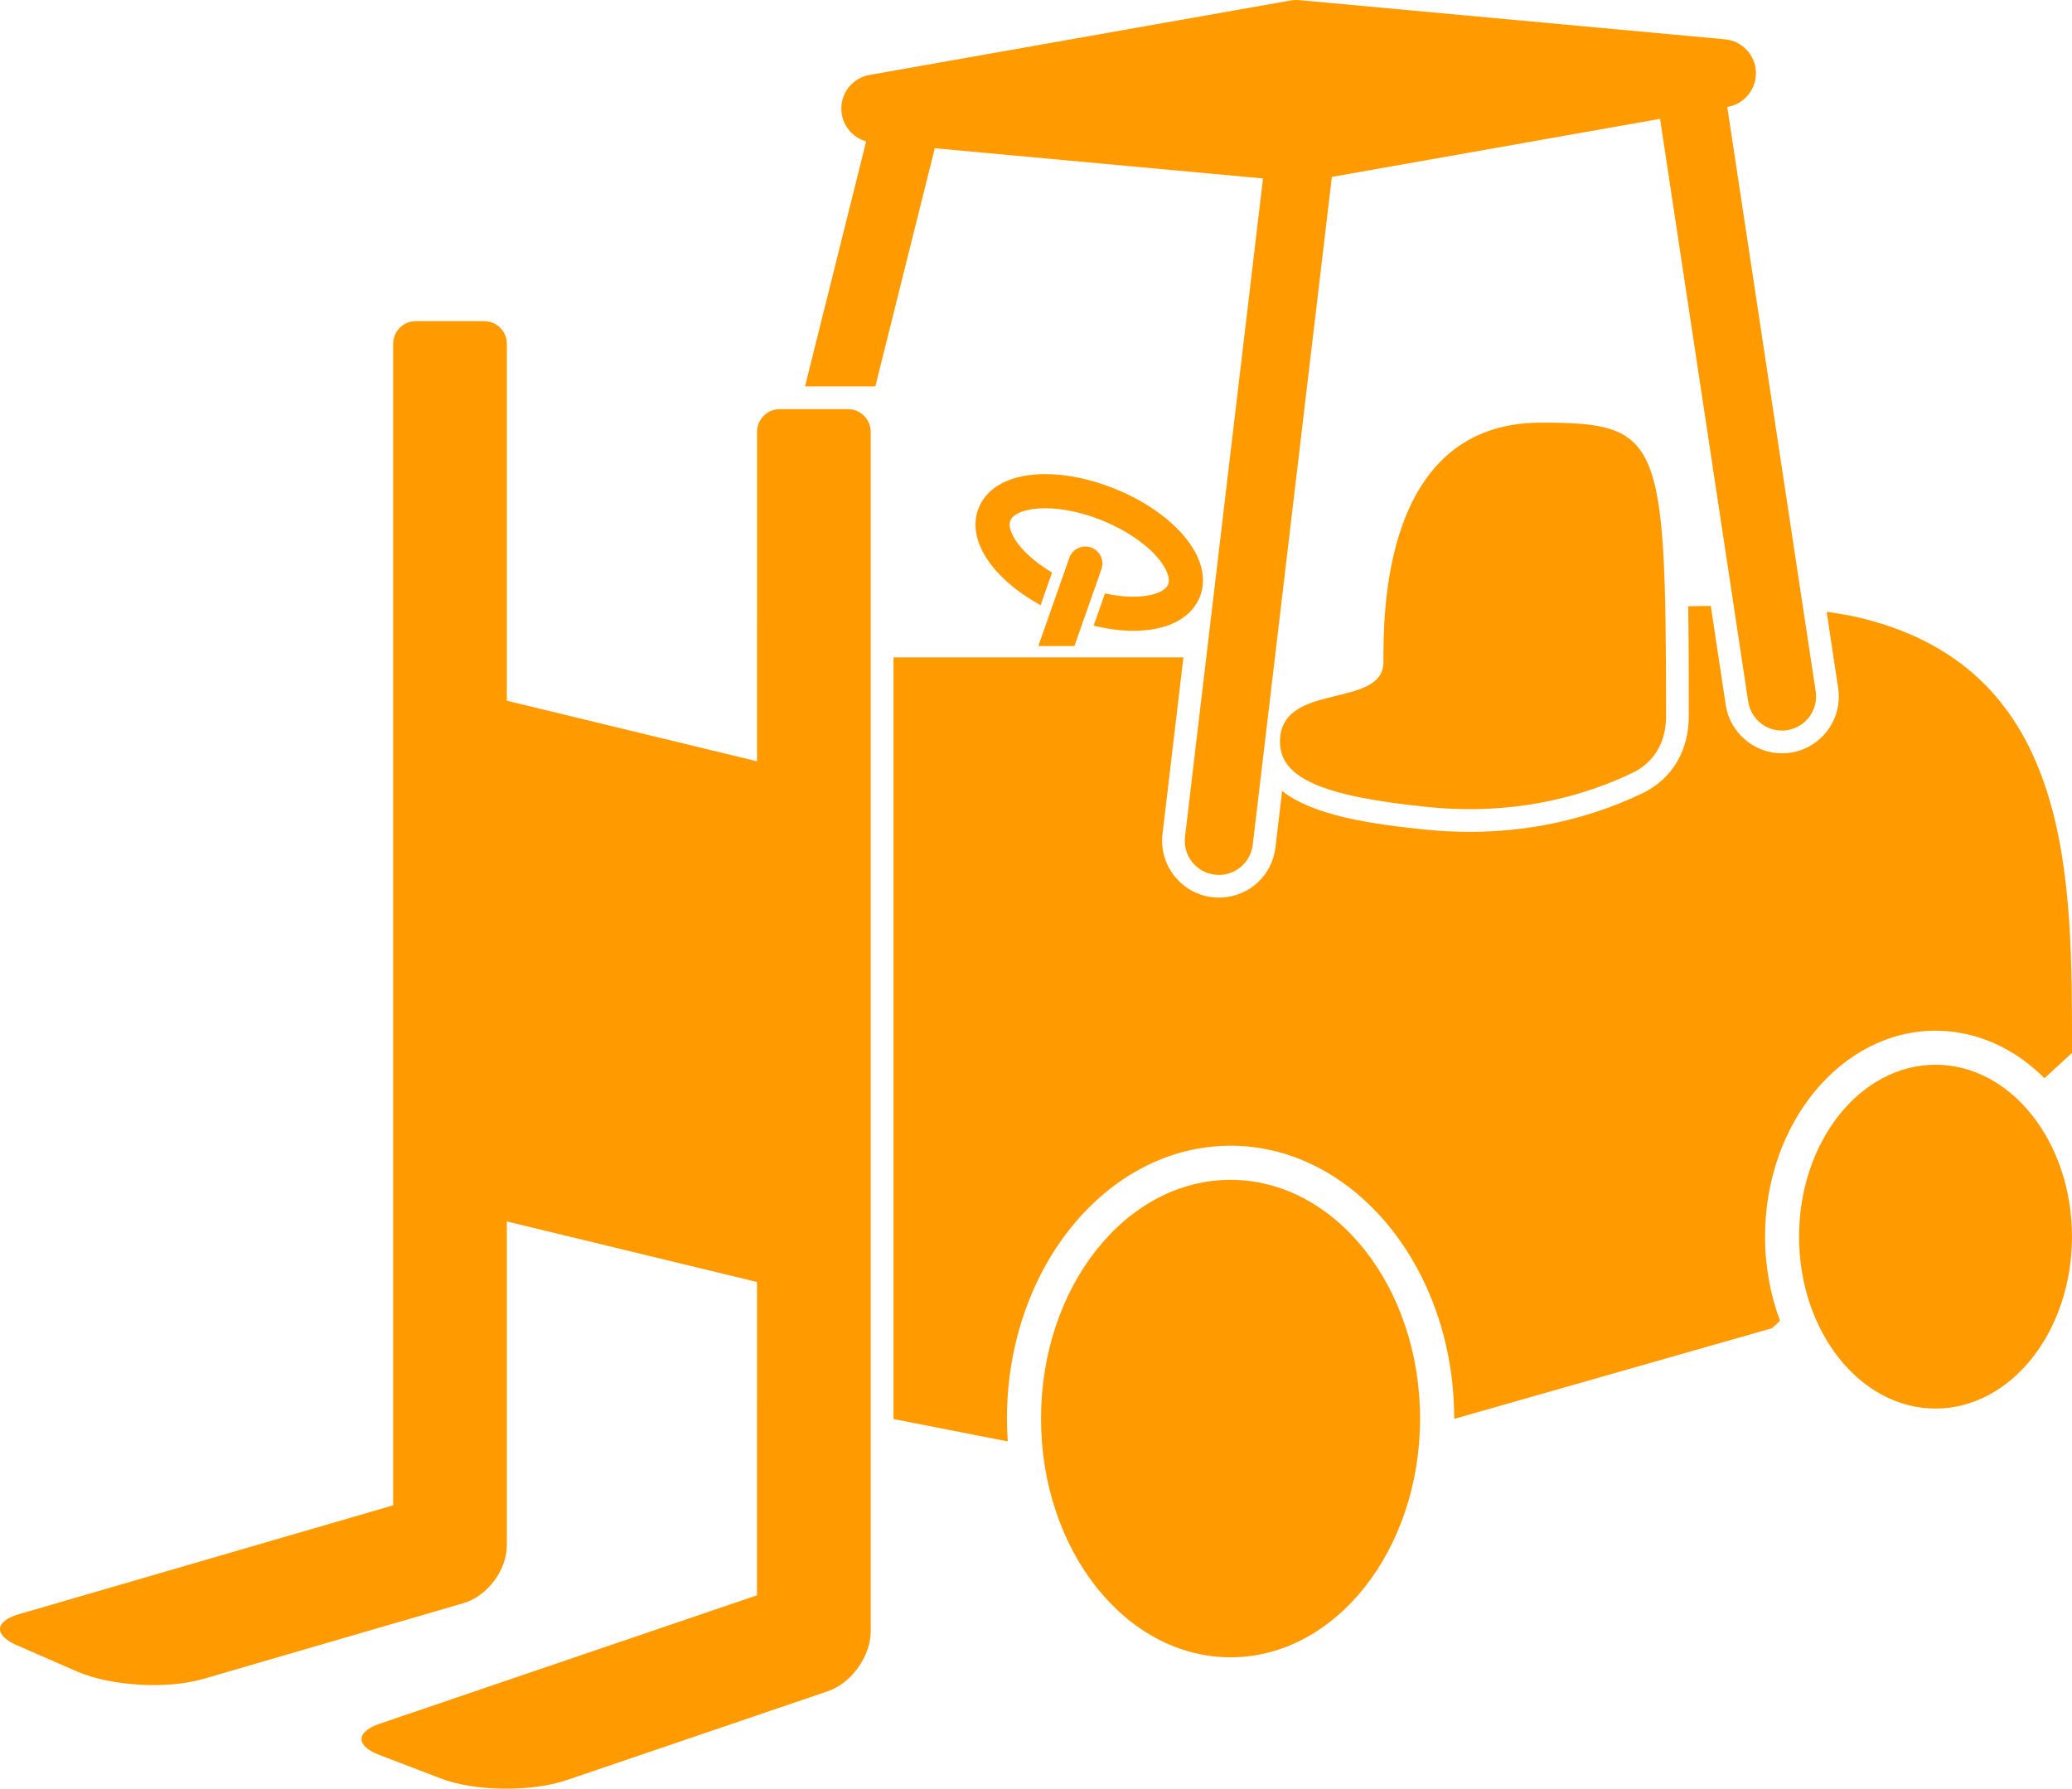
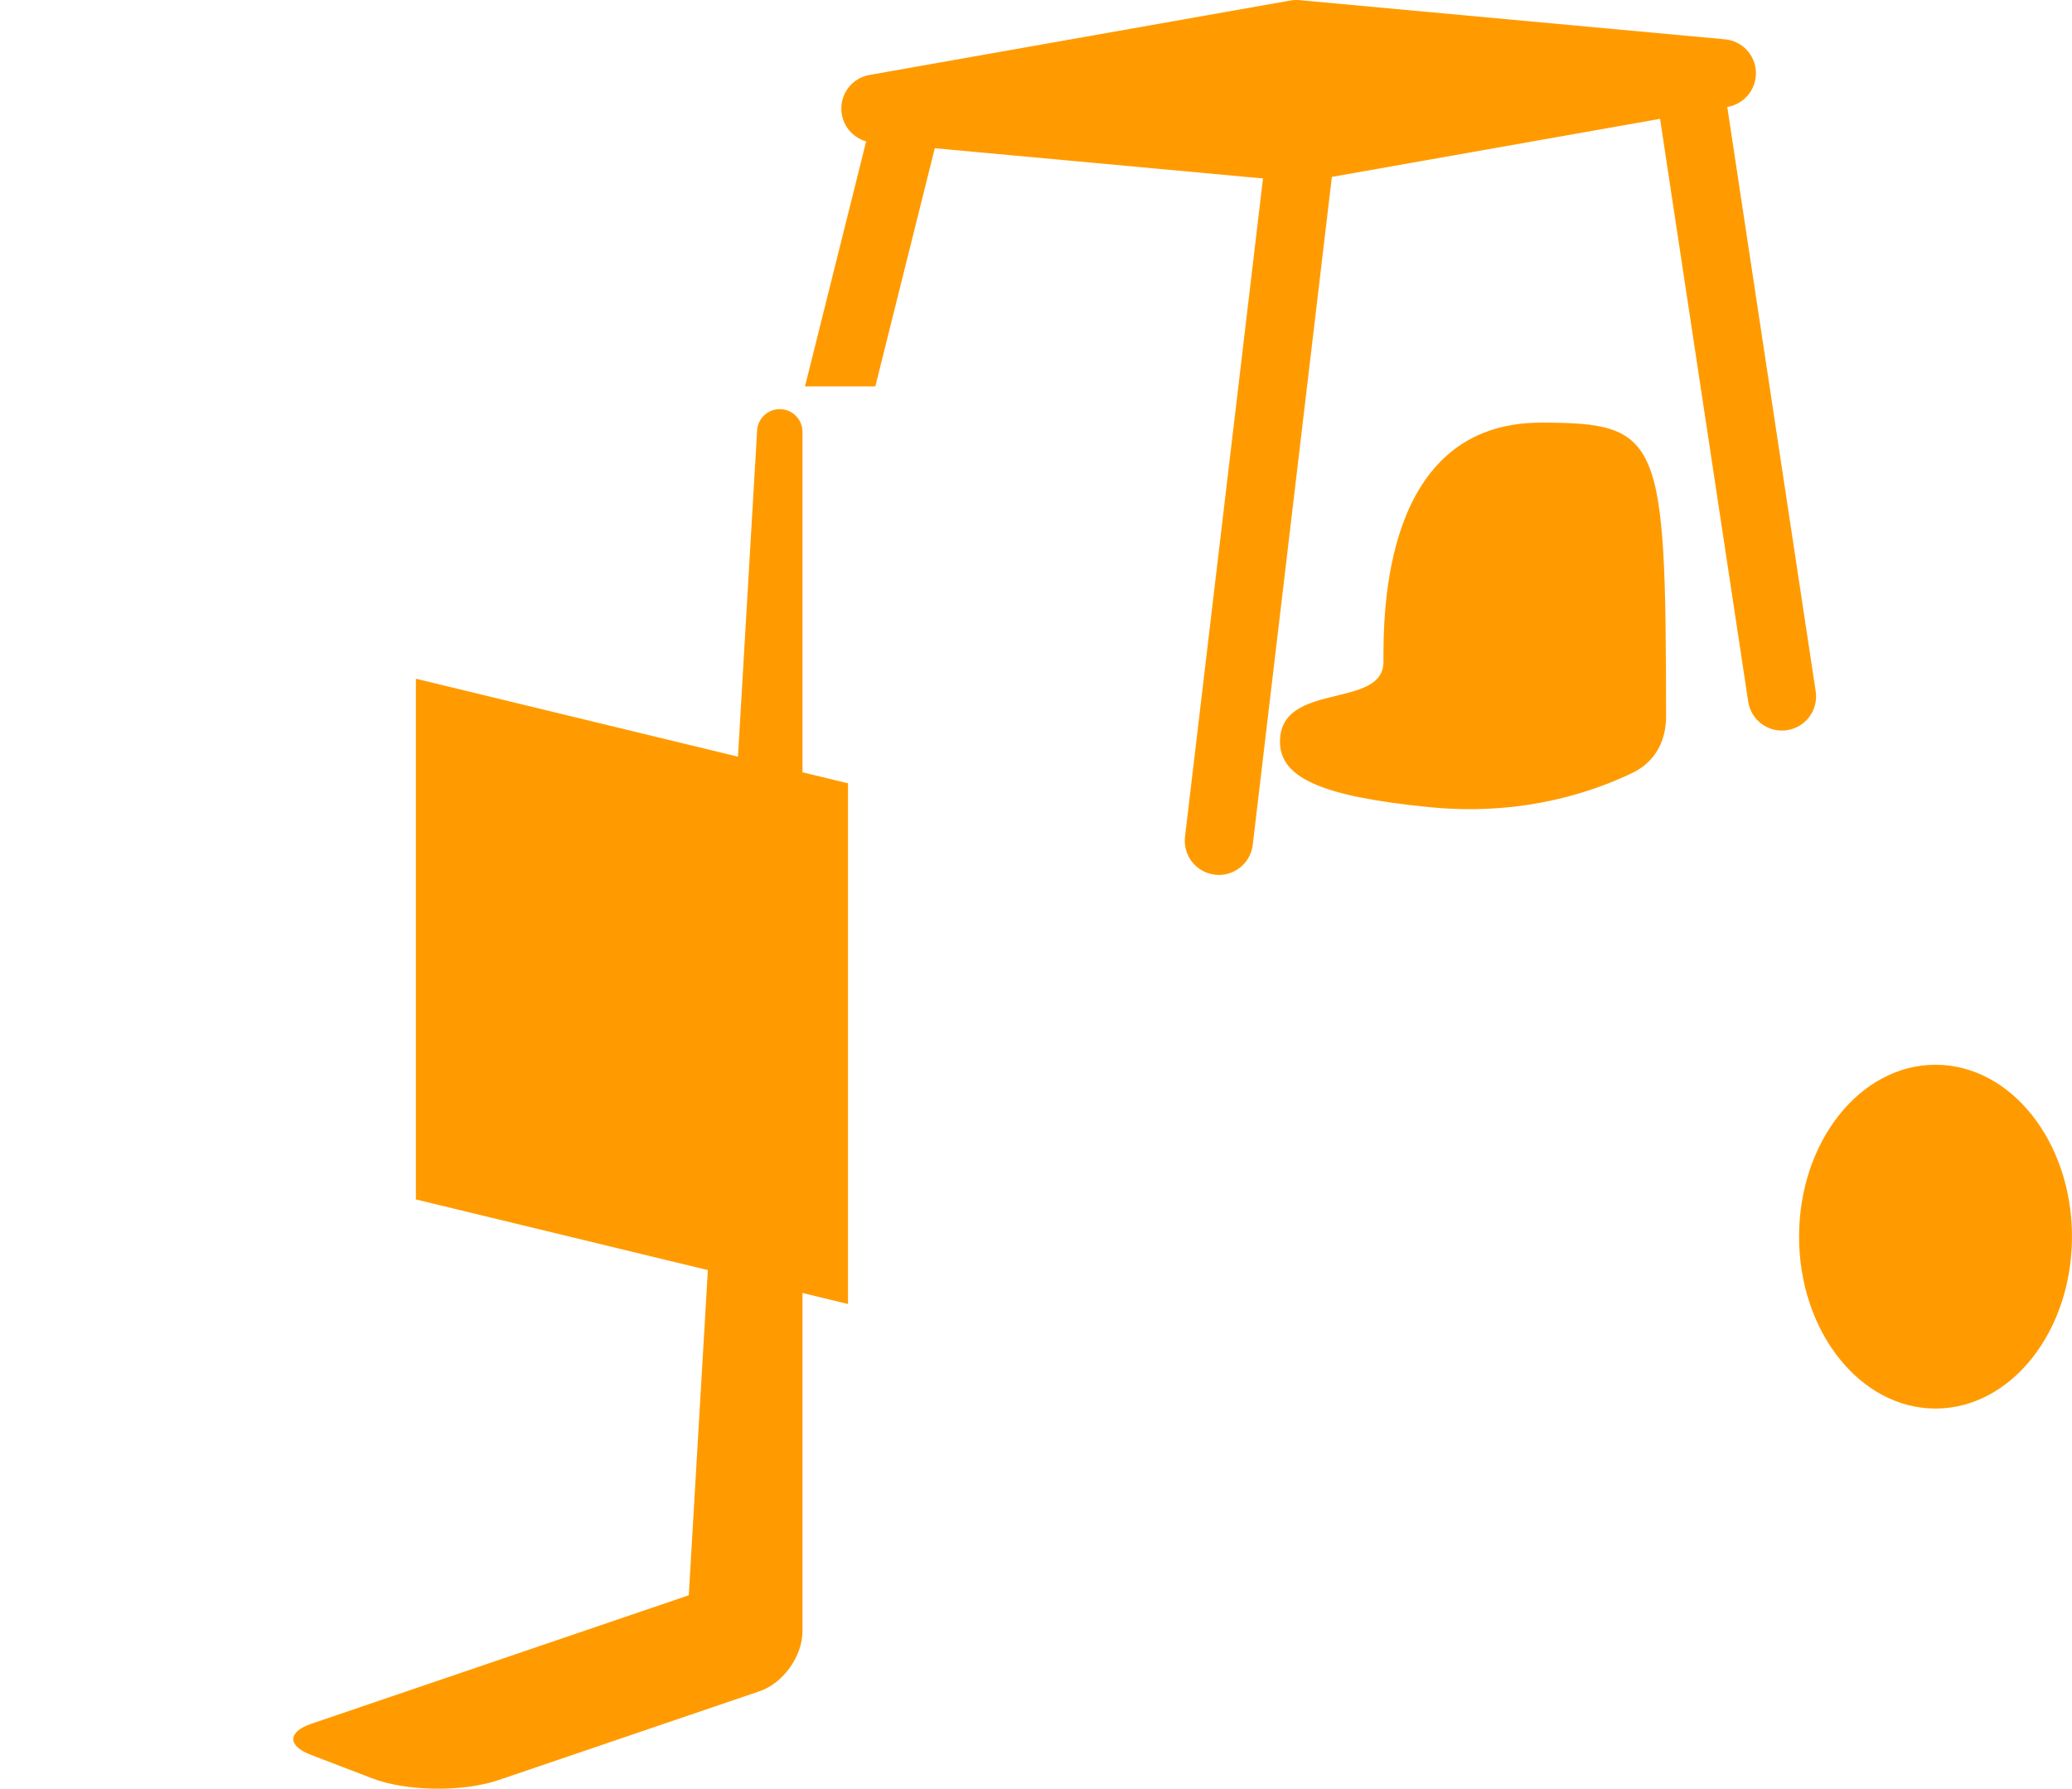
<svg xmlns="http://www.w3.org/2000/svg" xmlns:ns1="http://sodipodi.sourceforge.net/DTD/sodipodi-0.dtd" xmlns:ns2="http://www.inkscape.org/namespaces/inkscape" version="1.1" x="0px" y="0px" viewBox="0 0 90.001 77.713" enable-background="new 0 0 100 100" xml:space="preserve" id="svg26" ns1:docname="lift.svg" width="90.001" height="77.713" ns2:version="0.92.2 5c3e80d, 2017-08-06">
  <defs id="defs30" />
  <ns1:namedview pagecolor="#ffffff" bordercolor="#666666" borderopacity="1" objecttolerance="10" gridtolerance="10" guidetolerance="10" ns2:pageopacity="0" ns2:pageshadow="2" ns2:window-width="1920" ns2:window-height="1056" id="namedview28" showgrid="false" ns2:zoom="1.888" ns2:cx="45.00034" ns2:cy="26.355925" ns2:window-x="0" ns2:window-y="21" ns2:window-maximized="1" ns2:current-layer="svg26" />
-   <path d="m 17.077,14.939 c 0,-0.546 0.442,-0.988 0.988,-0.988 h 2.963 c 0.546,0 0.988,0.442 0.988,0.988 v 52.189 c 0,1.092 -0.85,2.224 -1.897,2.527 l -11.289,3.287 c -1.571,0.458 -4.022,0.313 -5.475,-0.319 l -2.63,-1.147 c -1,-0.437 -0.961,-1.037 0.086,-1.343 l 16.266,-4.733 z" id="path2" ns2:connector-curvature="0" style="fill:#ff9b00;fill-opacity:1" />
-   <path d="m 32.883,18.764 c 0,-0.546 0.441,-0.988 0.987,-0.988 h 2.964 c 0.545,0 0.987,0.442 0.987,0.988 v 52.104 c 0,1.091 -0.837,2.261 -1.87,2.612 l -11.329,3.857 c -1.55,0.528 -4.005,0.496 -5.484,-0.072 l -2.679,-1.028 c -1.019,-0.391 -1.007,-0.991 0.025,-1.345 l 16.398,-5.584 z" id="path4" ns2:connector-curvature="0" style="fill:#ff9b00;fill-opacity:1" />
+   <path d="m 32.883,18.764 c 0,-0.546 0.441,-0.988 0.987,-0.988 c 0.545,0 0.987,0.442 0.987,0.988 v 52.104 c 0,1.091 -0.837,2.261 -1.87,2.612 l -11.329,3.857 c -1.55,0.528 -4.005,0.496 -5.484,-0.072 l -2.679,-1.028 c -1.019,-0.391 -1.007,-0.991 0.025,-1.345 l 16.398,-5.584 z" id="path4" ns2:connector-curvature="0" style="fill:#ff9b00;fill-opacity:1" />
  <path d="m 66.934,18.362 c 5.207,0 5.426,0.639 5.435,12.752 0,1.272 -0.636,2.071 -1.47,2.469 -3.053,1.453 -6.144,1.752 -8.83,1.483 -4.608,-0.46 -6.471,-1.255 -6.471,-2.841 0,-2.644 4.494,-1.398 4.494,-3.464 0,-2.066 -0.06,-10.399 6.842,-10.399 z" id="path6" ns2:connector-curvature="0" style="fill:#ff9b00;fill-opacity:1" />
-   <ellipse cx="53.451" cy="61.631" rx="8.232" ry="10.372" id="ellipse8" style="fill:#ff9b00;fill-opacity:1" />
  <path d="m 90,53.727 c 0,4.125 -2.652,7.469 -5.928,7.469 -3.272,0 -5.926,-3.344 -5.926,-7.469 0,-4.122 2.652,-7.468 5.926,-7.468 3.276,0 5.928,3.346 5.928,7.468 z" id="path10" ns2:connector-curvature="0" style="fill:#ff9b00;fill-opacity:1" />
  <polygon points="41.834,67.797 41.834,45.175 23.065,40.631 23.065,63.254 " id="polygon12" transform="translate(-5,-11.143)" style="fill:#ff9b00;fill-opacity:1" />
  <path d="m 78.868,30.037 -3.841,-25.39 0.021,-0.004 c 0.73,-0.129 1.253,-0.779 1.223,-1.521 -0.03,-0.741 -0.604,-1.346 -1.345,-1.414 l -18.485,-1.702 c -0.131,-0.012 -0.264,-0.006 -0.394,0.017 l -18.28,3.233 c -0.73,0.129 -1.253,0.779 -1.222,1.521 0.026,0.65 0.472,1.194 1.078,1.365 l -2.657,10.646 h 3.055 l 2.583,-10.348 14.256,1.313 -3.387,28.602 c -0.097,0.813 0.483,1.55 1.297,1.646 0.08,0.01 0.16,0.013 0.237,0.01 0.714,-0.03 1.321,-0.574 1.408,-1.307 l 3.437,-29.019 14.256,-2.522 3.828,25.317 c 0.114,0.755 0.779,1.291 1.524,1.259 0.054,-0.002 0.108,-0.007 0.162,-0.016 0.812,-0.122 1.368,-0.877 1.246,-1.686 z" id="path14" ns2:connector-curvature="0" style="fill:#ff9b00;fill-opacity:1" />
-   <path d="m 80.902,26.868 c -0.467,-0.116 -0.989,-0.21 -1.559,-0.287 l 0.5,3.309 c 0.1,0.652 -0.063,1.304 -0.453,1.835 -0.394,0.53 -0.968,0.878 -1.619,0.977 -0.092,0.014 -0.183,0.022 -0.271,0.026 h -0.1 c -1.211,0 -2.26,-0.902 -2.44,-2.101 l -0.649,-4.304 c -0.322,0.003 -0.649,0.007 -0.982,0.015 0.025,1.379 0.025,2.961 0.027,4.774 0,1.522 -0.74,2.747 -2.032,3.361 -2.323,1.106 -4.843,1.668 -7.484,1.668 -0.616,0 -1.246,-0.031 -1.868,-0.093 -2.397,-0.24 -4.9,-0.602 -6.281,-1.682 l -0.291,2.452 c -0.144,1.211 -1.131,2.127 -2.348,2.177 l -0.103,0.002 c -0.097,0 -0.193,-0.006 -0.292,-0.017 -1.352,-0.16 -2.322,-1.391 -2.162,-2.743 l 0.908,-7.676 h -12.593 v 33.091 l 4.928,0.965 0.036,-0.002 c -0.022,-0.324 -0.036,-0.652 -0.036,-0.984 0,-6.537 4.358,-11.854 9.713,-11.854 5.355,0 9.714,5.317 9.714,11.854 0,0.004 0,0.008 0,0.013 l 13.804,-3.938 0.35,-0.322 c -0.416,-1.117 -0.652,-2.353 -0.652,-3.655 0,-4.935 3.324,-8.949 7.408,-8.949 1.797,0 3.443,0.777 4.729,2.065 l 1.197,-1.1 c -0.001,-7.517 0.099,-16.586 -9.099,-18.877 z" id="path16" ns2:connector-curvature="0" style="fill:#ff9b00;fill-opacity:1" />
-   <path d="m 51.374,23.222 c -0.692,-0.792 -1.737,-1.497 -2.94,-1.984 -1.033,-0.419 -2.082,-0.64 -3.033,-0.64 -1.459,0 -2.511,0.532 -2.886,1.46 -0.336,0.827 -0.074,1.795 0.737,2.723 0.493,0.565 1.167,1.083 1.948,1.513 l 0.498,-1.42 c -0.536,-0.319 -0.998,-0.687 -1.33,-1.067 -0.406,-0.465 -0.59,-0.921 -0.48,-1.192 0.131,-0.324 0.725,-0.534 1.513,-0.534 0.751,0 1.631,0.188 2.477,0.531 0.979,0.396 1.847,0.975 2.381,1.587 0.406,0.464 0.591,0.921 0.479,1.191 -0.131,0.325 -0.725,0.535 -1.512,0.535 -0.385,0 -0.802,-0.05 -1.229,-0.144 l -0.493,1.401 c 0.592,0.143 1.174,0.225 1.723,0.225 1.457,0 2.51,-0.533 2.885,-1.461 0.335,-0.827 0.074,-1.795 -0.738,-2.724 z" id="path18" ns2:connector-curvature="0" style="fill:#ff9b00;fill-opacity:1" />
-   <path d="m 46.67,28.069 1.173,-3.34 c 0.136,-0.386 -0.067,-0.809 -0.454,-0.944 -0.385,-0.136 -0.809,0.068 -0.943,0.454 l -1.345,3.83 z" id="path20" ns2:connector-curvature="0" style="fill:#ff9b00;fill-opacity:1" />
</svg>